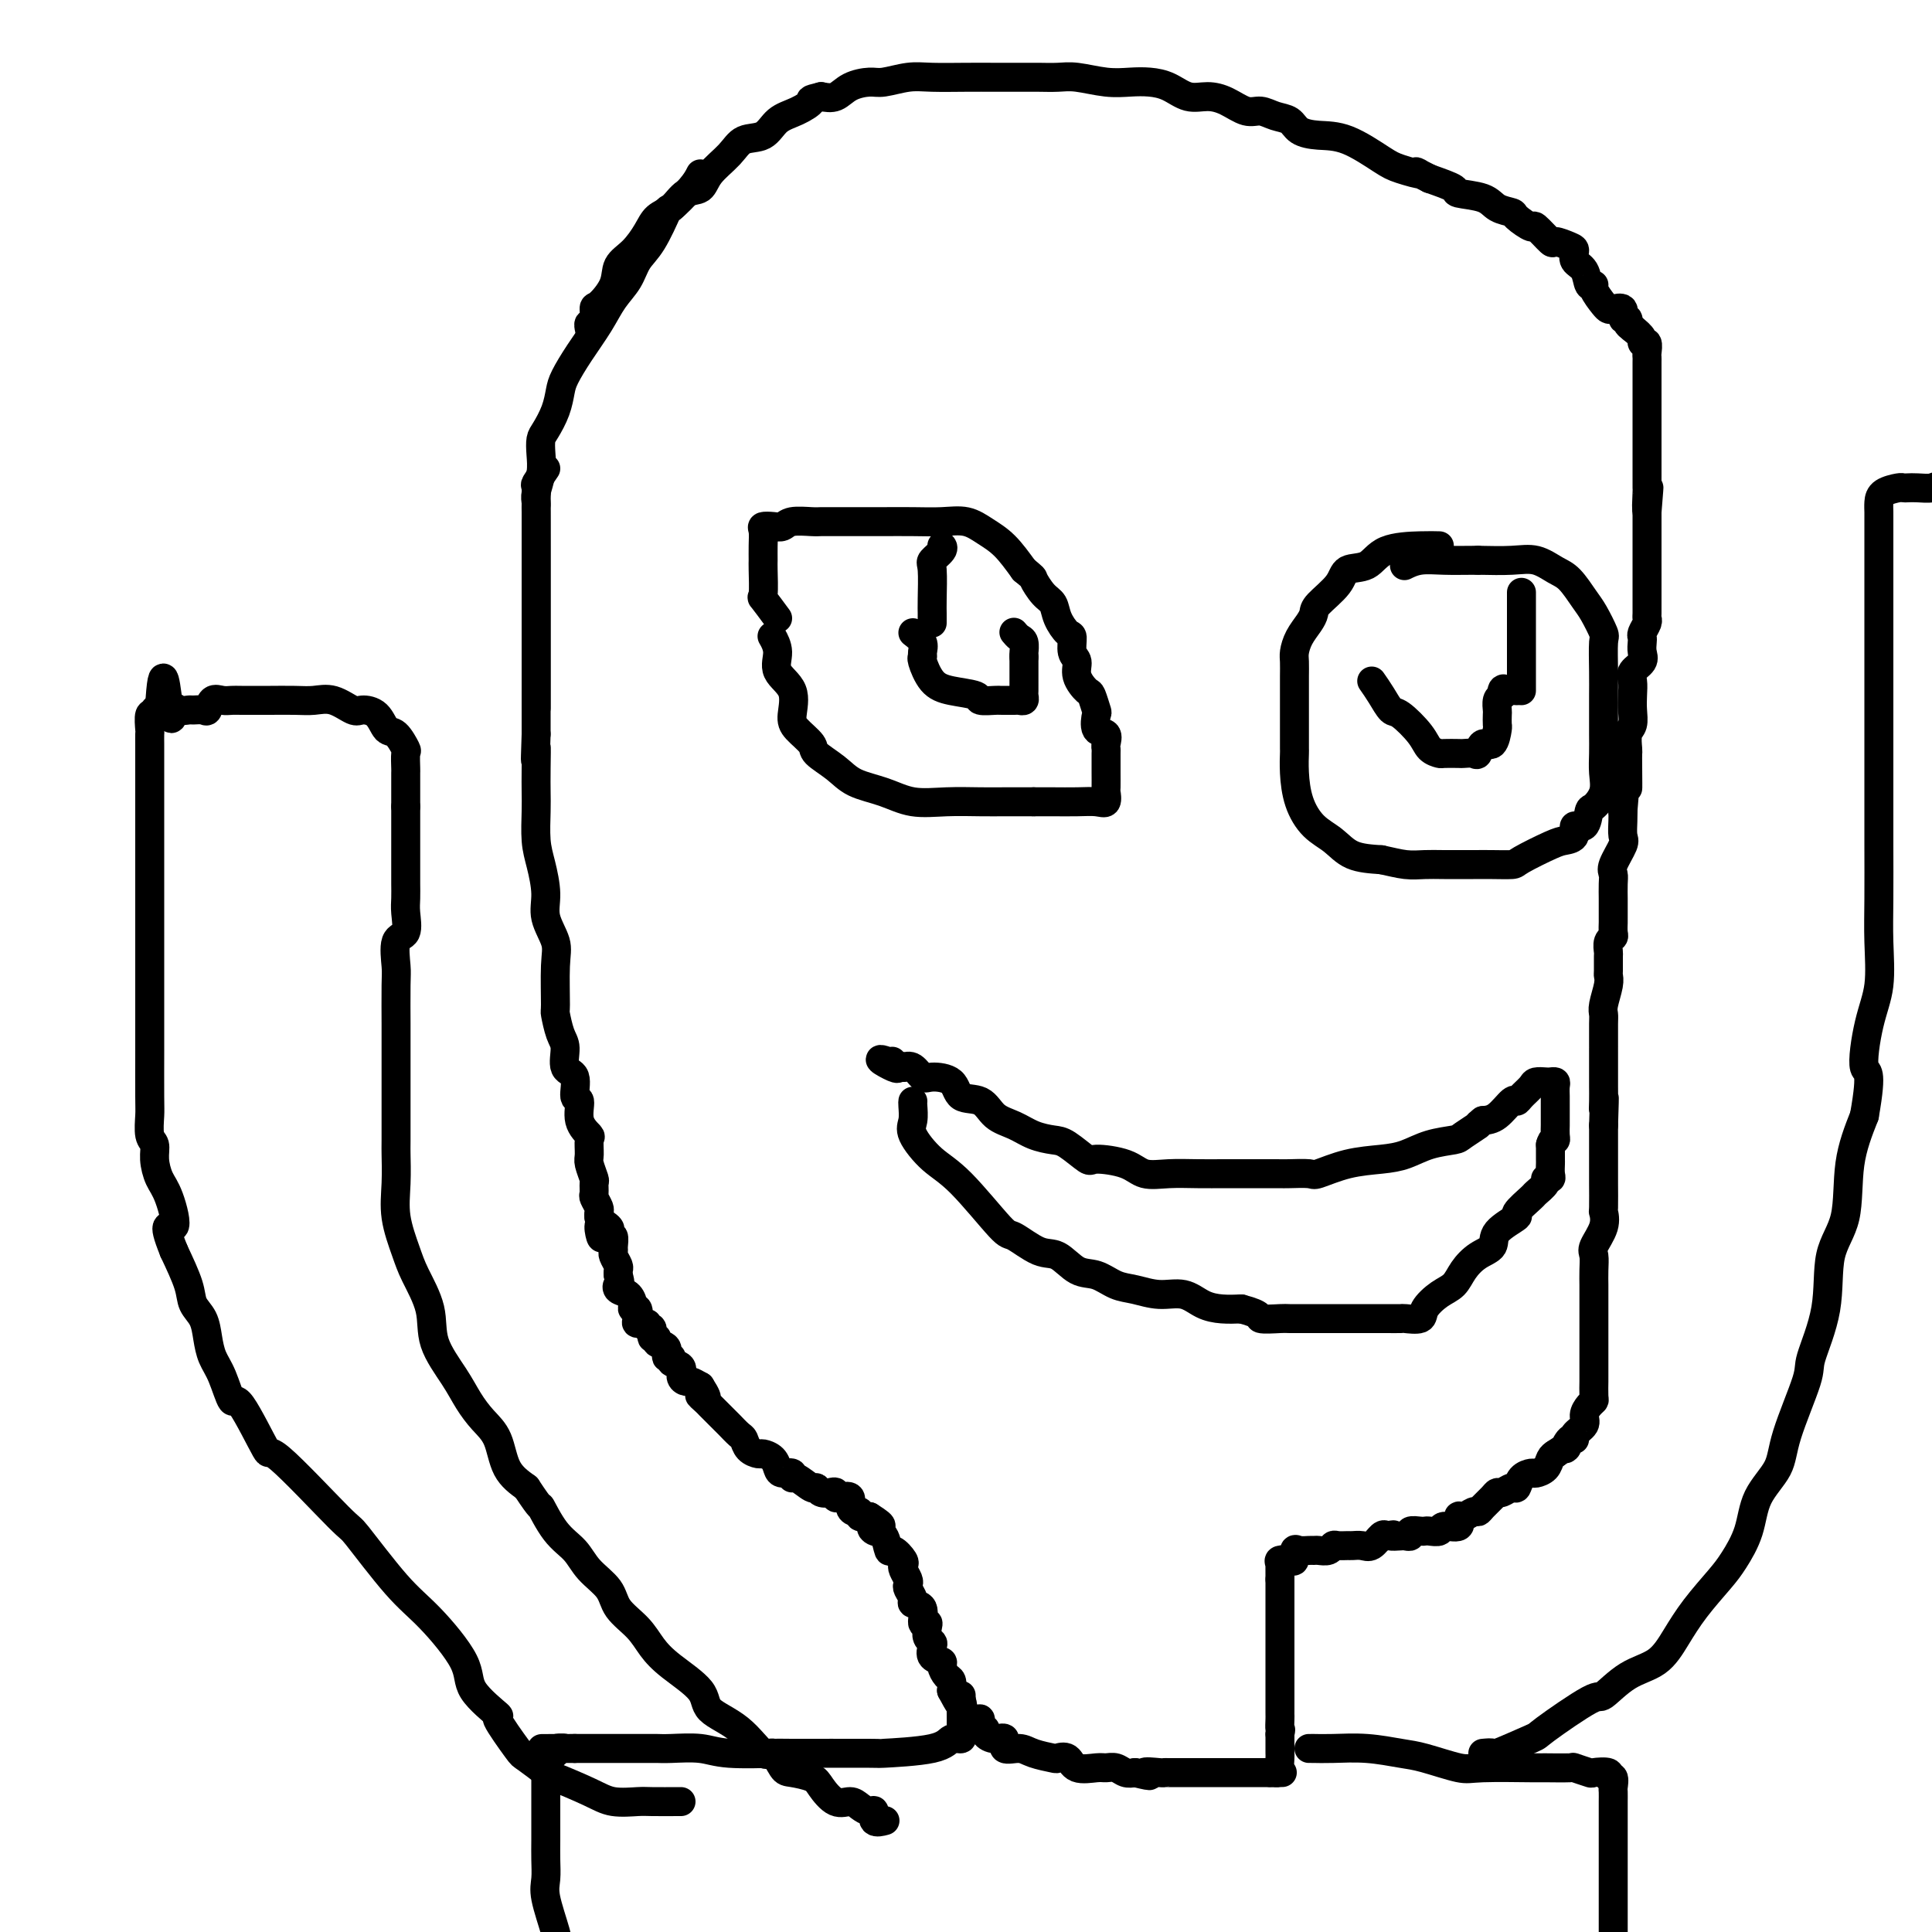
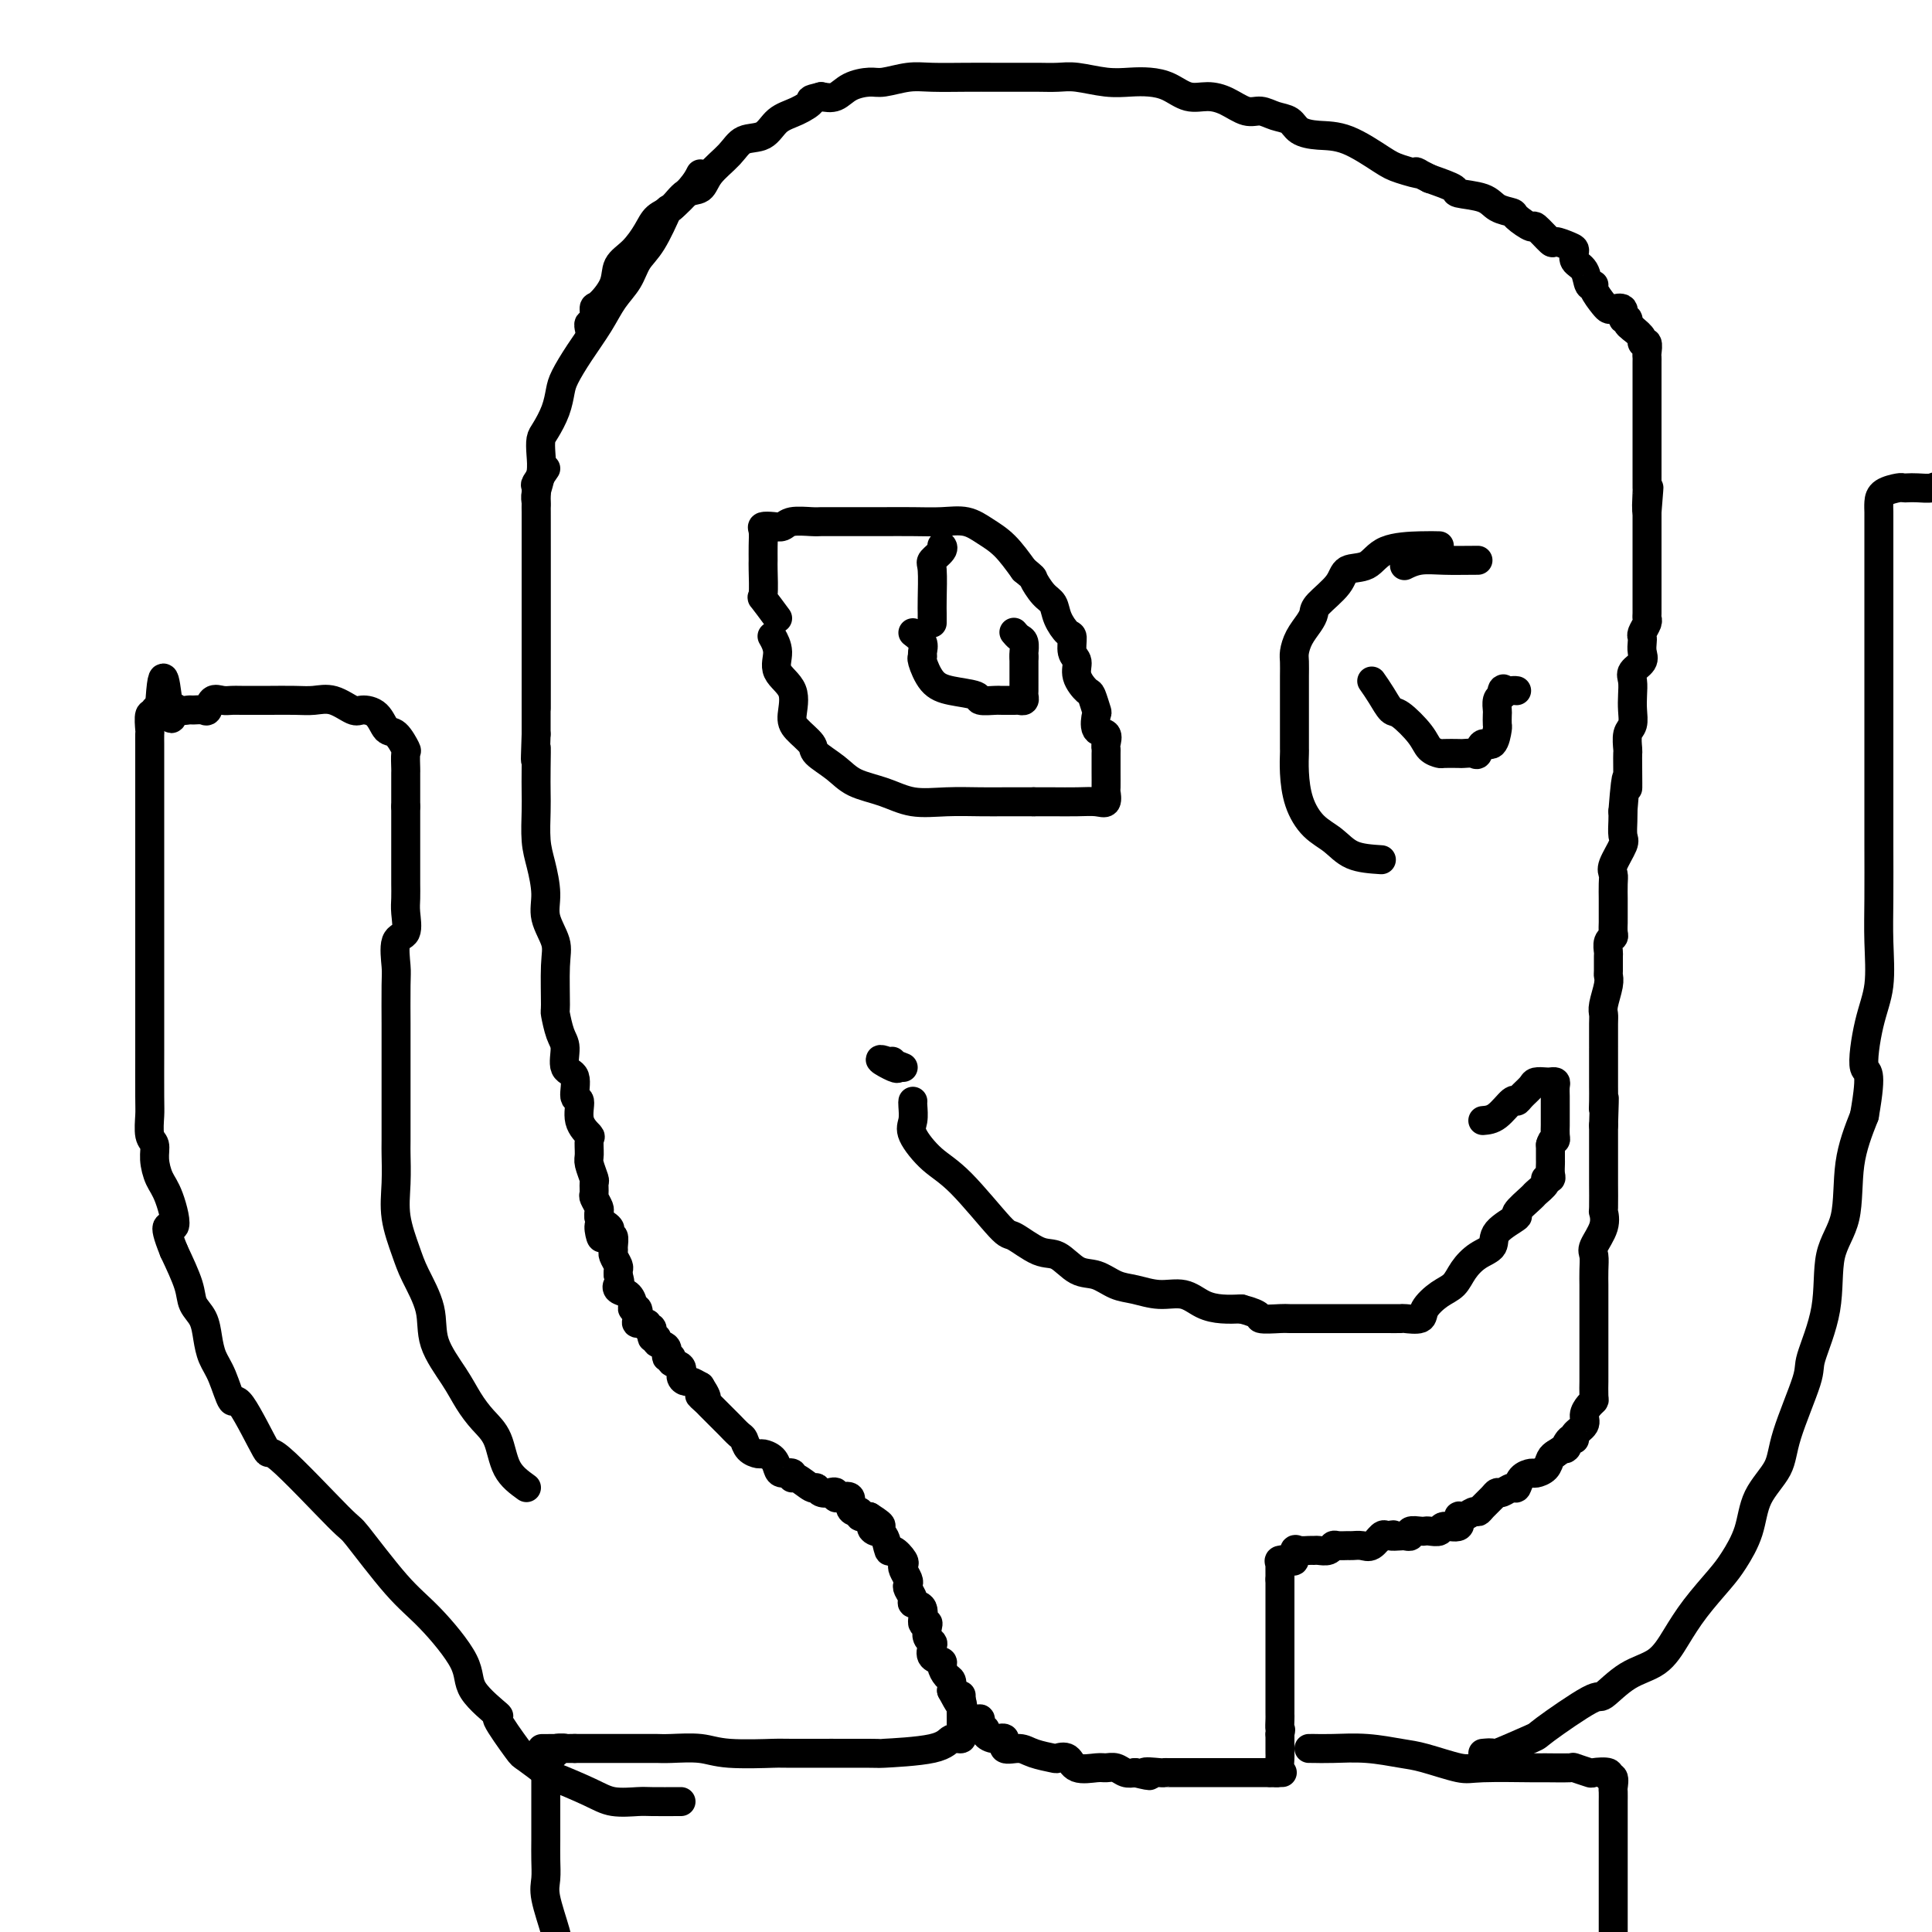
<svg xmlns="http://www.w3.org/2000/svg" viewBox="0 0 400 400" version="1.1">
  <g fill="none" stroke="#000000" stroke-width="6" stroke-linecap="round" stroke-linejoin="round">
    <path d="M113,97c-0.845,1.234 -1.691,2.469 -2,3c-0.309,0.531 -0.083,0.360 0,1c0.083,0.640 0.022,2.091 0,3c-0.022,0.909 -0.006,1.276 0,2c0.006,0.724 0.002,1.806 0,3c-0.002,1.194 -0.000,2.499 0,3c0.000,0.501 0.000,0.198 0,1c-0.000,0.802 -0.000,2.709 0,4c0.000,1.291 0.000,1.965 0,3c-0.000,1.035 -0.000,2.429 0,3c0.000,0.571 0.000,0.318 0,1c-0.000,0.682 -0.000,2.298 0,3c0.000,0.702 0.000,0.491 0,2c-0.000,1.509 -0.000,4.738 0,6c0.000,1.262 0.000,0.556 0,1c-0.000,0.444 -0.000,2.036 0,3c0.000,0.964 0.000,1.300 0,2c-0.000,0.700 -0.000,1.765 0,3c0.000,1.235 0.000,2.638 0,4c-0.000,1.362 -0.000,2.681 0,4" />
    <path d="M111,152c-0.310,9.015 -0.084,4.052 0,3c0.084,-1.052 0.025,1.805 0,4c-0.025,2.195 -0.016,3.727 0,5c0.016,1.273 0.041,2.285 0,4c-0.041,1.715 -0.147,4.132 0,6c0.147,1.868 0.547,3.187 1,5c0.453,1.813 0.959,4.119 1,6c0.041,1.881 -0.382,3.338 0,5c0.382,1.662 1.569,3.530 2,5c0.431,1.470 0.106,2.541 0,5c-0.106,2.459 0.008,6.305 0,8c-0.008,1.695 -0.138,1.239 0,2c0.138,0.761 0.544,2.741 1,4c0.456,1.259 0.964,1.798 1,3c0.036,1.202 -0.399,3.066 0,4c0.399,0.934 1.631,0.937 2,2c0.369,1.063 -0.126,3.186 0,4c0.126,0.814 0.871,0.319 1,1c0.129,0.681 -0.359,2.537 0,4c0.359,1.463 1.564,2.532 2,3c0.436,0.468 0.103,0.334 0,1c-0.103,0.666 0.025,2.133 0,3c-0.025,0.867 -0.204,1.134 0,2c0.204,0.866 0.790,2.330 1,3c0.210,0.670 0.042,0.547 0,1c-0.042,0.453 0.041,1.483 0,2c-0.041,0.517 -0.207,0.520 0,1c0.207,0.480 0.786,1.437 1,2c0.214,0.563 0.061,0.732 0,1c-0.061,0.268 -0.031,0.634 0,1" />
    <path d="M124,252c1.272,7.271 -0.048,3.449 0,2c0.048,-1.449 1.463,-0.525 2,0c0.537,0.525 0.197,0.652 0,1c-0.197,0.348 -0.250,0.918 0,1c0.250,0.082 0.803,-0.325 1,0c0.197,0.325 0.039,1.382 0,2c-0.039,0.618 0.042,0.795 0,1c-0.042,0.205 -0.207,0.436 0,1c0.207,0.564 0.787,1.459 1,2c0.213,0.541 0.061,0.726 0,1c-0.061,0.274 -0.030,0.637 0,1" />
    <path d="M128,264c0.647,2.258 0.263,1.901 0,2c-0.263,0.099 -0.407,0.652 0,1c0.407,0.348 1.363,0.492 2,1c0.637,0.508 0.953,1.380 1,2c0.047,0.620 -0.176,0.988 0,1c0.176,0.012 0.750,-0.332 1,0c0.250,0.332 0.176,1.341 0,2c-0.176,0.659 -0.455,0.969 0,1c0.455,0.031 1.643,-0.217 2,0c0.357,0.217 -0.117,0.899 0,1c0.117,0.101 0.824,-0.378 1,0c0.176,0.378 -0.178,1.612 0,2c0.178,0.388 0.889,-0.069 1,0c0.111,0.069 -0.379,0.663 0,1c0.379,0.337 1.626,0.418 2,1c0.374,0.582 -0.125,1.665 0,2c0.125,0.335 0.874,-0.078 1,0c0.126,0.078 -0.370,0.647 0,1c0.370,0.353 1.608,0.490 2,1c0.392,0.510 -0.060,1.395 0,2c0.060,0.605 0.631,0.932 1,1c0.369,0.068 0.534,-0.123 1,0c0.466,0.123 1.233,0.562 2,1" />
    <path d="M145,287c2.578,3.959 0.522,2.356 0,2c-0.522,-0.356 0.489,0.533 1,1c0.511,0.467 0.522,0.510 1,1c0.478,0.490 1.424,1.426 2,2c0.576,0.574 0.783,0.787 1,1c0.217,0.213 0.443,0.425 1,1c0.557,0.575 1.443,1.512 2,2c0.557,0.488 0.783,0.525 1,1c0.217,0.475 0.426,1.388 1,2c0.574,0.612 1.515,0.925 2,1c0.485,0.075 0.516,-0.086 1,0c0.484,0.086 1.422,0.420 2,1c0.578,0.580 0.797,1.407 1,2c0.203,0.593 0.391,0.951 1,1c0.609,0.049 1.641,-0.212 2,0c0.359,0.212 0.046,0.898 0,1c-0.046,0.102 0.176,-0.379 1,0c0.824,0.379 2.249,1.617 3,2c0.751,0.383 0.828,-0.090 1,0c0.172,0.090 0.440,0.743 1,1c0.560,0.257 1.412,0.120 2,0c0.588,-0.120 0.913,-0.222 1,0c0.087,0.222 -0.065,0.767 0,1c0.065,0.233 0.347,0.152 1,0c0.653,-0.152 1.676,-0.377 2,0c0.324,0.377 -0.051,1.355 0,2c0.051,0.645 0.529,0.956 1,1c0.471,0.044 0.934,-0.181 1,0c0.066,0.181 -0.267,0.766 0,1c0.267,0.234 1.133,0.117 2,0" />
    <path d="M180,314c4.123,2.561 1.930,1.963 1,2c-0.930,0.037 -0.595,0.710 0,1c0.595,0.290 1.452,0.196 2,1c0.548,0.804 0.787,2.505 1,3c0.213,0.495 0.401,-0.214 1,0c0.599,0.214 1.611,1.353 2,2c0.389,0.647 0.156,0.802 0,1c-0.156,0.198 -0.234,0.438 0,1c0.234,0.562 0.778,1.447 1,2c0.222,0.553 0.120,0.776 0,1c-0.120,0.224 -0.257,0.450 0,1c0.257,0.550 0.910,1.425 1,2c0.090,0.575 -0.382,0.850 0,1c0.382,0.150 1.618,0.176 2,1c0.382,0.824 -0.090,2.444 0,3c0.090,0.556 0.743,0.046 1,0c0.257,-0.046 0.119,0.373 0,1c-0.119,0.627 -0.220,1.464 0,2c0.220,0.536 0.762,0.773 1,1c0.238,0.227 0.172,0.446 0,1c-0.172,0.554 -0.449,1.443 0,2c0.449,0.557 1.623,0.782 2,1c0.377,0.218 -0.043,0.430 0,1c0.043,0.570 0.550,1.500 1,2c0.450,0.500 0.843,0.572 1,1c0.157,0.428 0.079,1.214 0,2" />
    <path d="M197,350c3.092,5.912 2.321,2.692 2,2c-0.321,-0.692 -0.192,1.143 0,2c0.192,0.857 0.448,0.737 1,1c0.552,0.263 1.400,0.910 2,1c0.600,0.090 0.951,-0.378 1,0c0.049,0.378 -0.203,1.602 0,2c0.203,0.398 0.861,-0.029 1,0c0.139,0.029 -0.241,0.515 0,1c0.241,0.485 1.101,0.970 2,1c0.899,0.030 1.835,-0.395 2,0c0.165,0.395 -0.441,1.609 0,2c0.441,0.391 1.928,-0.041 3,0c1.072,0.041 1.727,0.554 3,1c1.273,0.446 3.164,0.823 4,1c0.836,0.177 0.619,0.153 1,0c0.381,-0.153 1.362,-0.434 2,0c0.638,0.434 0.933,1.584 2,2c1.067,0.416 2.905,0.098 4,0c1.095,-0.098 1.448,0.025 2,0c0.552,-0.025 1.302,-0.199 2,0c0.698,0.199 1.342,0.771 2,1c0.658,0.229 1.329,0.114 2,0" />
    <path d="M235,367c5.081,1.238 2.283,0.332 2,0c-0.283,-0.332 1.950,-0.089 3,0c1.050,0.089 0.918,0.024 1,0c0.082,-0.024 0.378,-0.006 1,0c0.622,0.006 1.571,0.002 2,0c0.429,-0.002 0.339,-0.000 1,0c0.661,0.000 2.074,0.000 3,0c0.926,-0.000 1.365,-0.000 2,0c0.635,0.000 1.466,0.000 2,0c0.534,-0.000 0.772,-0.000 1,0c0.228,0.000 0.446,0.000 1,0c0.554,-0.000 1.443,-0.000 2,0c0.557,0.000 0.782,0.000 1,0c0.218,-0.000 0.430,-0.000 1,0c0.570,0.000 1.500,0.000 2,0c0.500,-0.000 0.572,-0.000 1,0c0.428,0.000 1.214,0.000 2,0" />
    <path d="M263,367c4.497,-0.009 1.741,-0.030 1,0c-0.741,0.030 0.534,0.111 1,0c0.466,-0.111 0.125,-0.415 0,-1c-0.125,-0.585 -0.033,-1.452 0,-2c0.033,-0.548 0.009,-0.776 0,-1c-0.009,-0.224 -0.002,-0.445 0,-1c0.002,-0.555 0.001,-1.444 0,-2c-0.001,-0.556 -0.000,-0.778 0,-1" />
    <path d="M265,359c0.309,-1.358 0.083,-0.753 0,-1c-0.083,-0.247 -0.022,-1.346 0,-2c0.022,-0.654 0.006,-0.862 0,-1c-0.006,-0.138 -0.002,-0.206 0,-1c0.002,-0.794 0.000,-2.315 0,-3c-0.000,-0.685 -0.000,-0.536 0,-1c0.000,-0.464 0.000,-1.543 0,-2c-0.000,-0.457 -0.000,-0.291 0,-1c0.000,-0.709 0.000,-2.291 0,-3c-0.000,-0.709 -0.000,-0.543 0,-1c0.000,-0.457 0.000,-1.535 0,-2c-0.000,-0.465 -0.000,-0.318 0,-1c0.000,-0.682 0.000,-2.195 0,-3c-0.000,-0.805 -0.000,-0.902 0,-1c0.000,-0.098 0.000,-0.197 0,-1c-0.000,-0.803 -0.000,-2.309 0,-3c0.000,-0.691 0.000,-0.567 0,-1c-0.000,-0.433 -0.000,-1.424 0,-2c0.000,-0.576 0.000,-0.736 0,-1c-0.000,-0.264 -0.000,-0.632 0,-1" />
    <path d="M265,327c-0.008,-5.358 -0.026,-2.754 0,-2c0.026,0.754 0.098,-0.341 0,-1c-0.098,-0.659 -0.364,-0.880 0,-1c0.364,-0.120 1.358,-0.137 2,0c0.642,0.137 0.932,0.429 1,0c0.068,-0.429 -0.085,-1.579 0,-2c0.085,-0.421 0.408,-0.112 1,0c0.592,0.112 1.454,0.026 2,0c0.546,-0.026 0.775,0.007 1,0c0.225,-0.007 0.445,-0.054 1,0c0.555,0.054 1.443,0.211 2,0c0.557,-0.211 0.782,-0.789 1,-1c0.218,-0.211 0.428,-0.055 1,0c0.572,0.055 1.505,0.007 2,0c0.495,-0.007 0.553,0.026 1,0c0.447,-0.026 1.285,-0.110 2,0c0.715,0.110 1.308,0.414 2,0c0.692,-0.414 1.483,-1.547 2,-2c0.517,-0.453 0.758,-0.227 1,0" />
    <path d="M287,318c2.592,-0.465 1.071,-0.128 1,0c-0.071,0.128 1.308,0.048 2,0c0.692,-0.048 0.696,-0.065 1,0c0.304,0.065 0.906,0.213 1,0c0.094,-0.213 -0.321,-0.788 0,-1c0.321,-0.212 1.379,-0.061 2,0c0.621,0.061 0.805,0.033 1,0c0.195,-0.033 0.402,-0.069 1,0c0.598,0.069 1.588,0.244 2,0c0.412,-0.244 0.247,-0.906 1,-1c0.753,-0.094 2.426,0.382 3,0c0.574,-0.382 0.051,-1.621 0,-2c-0.051,-0.379 0.371,0.102 1,0c0.629,-0.102 1.464,-0.788 2,-1c0.536,-0.212 0.773,0.049 1,0c0.227,-0.049 0.446,-0.410 1,-1c0.554,-0.590 1.444,-1.410 2,-2c0.556,-0.590 0.778,-0.949 1,-1c0.222,-0.051 0.445,0.207 1,0c0.555,-0.207 1.443,-0.878 2,-1c0.557,-0.122 0.783,0.305 1,0c0.217,-0.305 0.425,-1.342 1,-2c0.575,-0.658 1.516,-0.936 2,-1c0.484,-0.064 0.511,0.086 1,0c0.489,-0.086 1.439,-0.408 2,-1c0.561,-0.592 0.732,-1.455 1,-2c0.268,-0.545 0.634,-0.773 1,-1" />
    <path d="M322,301c3.505,-2.423 2.267,-0.981 2,-1c-0.267,-0.019 0.435,-1.499 1,-2c0.565,-0.501 0.991,-0.022 1,0c0.009,0.022 -0.400,-0.414 0,-1c0.400,-0.586 1.610,-1.320 2,-2c0.390,-0.680 -0.039,-1.304 0,-2c0.039,-0.696 0.546,-1.465 1,-2c0.454,-0.535 0.854,-0.836 1,-1c0.146,-0.164 0.039,-0.192 0,-1c-0.039,-0.808 -0.011,-2.395 0,-3c0.011,-0.605 0.003,-0.228 0,-1c-0.003,-0.772 -0.001,-2.694 0,-4c0.001,-1.306 0.000,-1.998 0,-3c-0.000,-1.002 -0.000,-2.316 0,-3c0.000,-0.684 0.001,-0.740 0,-2c-0.001,-1.260 -0.002,-3.725 0,-5c0.002,-1.275 0.008,-1.359 0,-2c-0.008,-0.641 -0.030,-1.840 0,-3c0.030,-1.160 0.113,-2.282 0,-3c-0.113,-0.718 -0.423,-1.033 0,-2c0.423,-0.967 1.577,-2.586 2,-4c0.423,-1.414 0.113,-2.623 0,-3c-0.113,-0.377 -0.030,0.077 0,-1c0.030,-1.077 0.008,-3.683 0,-5c-0.008,-1.317 -0.002,-1.343 0,-2c0.002,-0.657 0.001,-1.946 0,-3c-0.001,-1.054 -0.000,-1.873 0,-3c0.000,-1.127 0.000,-2.564 0,-4" />
    <path d="M332,233c0.309,-9.090 0.083,-5.315 0,-4c-0.083,1.315 -0.022,0.170 0,-1c0.022,-1.170 0.006,-2.366 0,-3c-0.006,-0.634 -0.002,-0.705 0,-2c0.002,-1.295 0.001,-3.814 0,-5c-0.001,-1.186 -0.001,-1.040 0,-1c0.001,0.040 0.004,-0.027 0,-1c-0.004,-0.973 -0.015,-2.853 0,-4c0.015,-1.147 0.057,-1.562 0,-2c-0.057,-0.438 -0.211,-0.899 0,-2c0.211,-1.101 0.789,-2.843 1,-4c0.211,-1.157 0.056,-1.728 0,-2c-0.056,-0.272 -0.011,-0.244 0,-1c0.011,-0.756 -0.011,-2.295 0,-3c0.011,-0.705 0.056,-0.574 0,-1c-0.056,-0.426 -0.211,-1.407 0,-2c0.211,-0.593 0.789,-0.797 1,-1c0.211,-0.203 0.057,-0.406 0,-1c-0.057,-0.594 -0.015,-1.580 0,-2c0.015,-0.420 0.005,-0.273 0,-1c-0.005,-0.727 -0.003,-2.328 0,-3c0.003,-0.672 0.008,-0.414 0,-1c-0.008,-0.586 -0.030,-2.015 0,-3c0.030,-0.985 0.113,-1.528 0,-2c-0.113,-0.472 -0.423,-0.875 0,-2c0.423,-1.125 1.577,-2.972 2,-4c0.423,-1.028 0.114,-1.238 0,-2c-0.114,-0.762 -0.033,-2.075 0,-3c0.033,-0.925 0.016,-1.463 0,-2" />
    <path d="M336,168c0.845,-10.993 0.957,-5.975 1,-5c0.043,0.975 0.015,-2.094 0,-4c-0.015,-1.906 -0.018,-2.649 0,-3c0.018,-0.351 0.057,-0.309 0,-1c-0.057,-0.691 -0.211,-2.114 0,-3c0.211,-0.886 0.787,-1.234 1,-2c0.213,-0.766 0.065,-1.948 0,-3c-0.065,-1.052 -0.045,-1.972 0,-3c0.045,-1.028 0.117,-2.163 0,-3c-0.117,-0.837 -0.423,-1.376 0,-2c0.423,-0.624 1.577,-1.332 2,-2c0.423,-0.668 0.117,-1.296 0,-2c-0.117,-0.704 -0.045,-1.484 0,-2c0.045,-0.516 0.065,-0.767 0,-1c-0.065,-0.233 -0.214,-0.448 0,-1c0.214,-0.552 0.789,-1.442 1,-2c0.211,-0.558 0.056,-0.785 0,-1c-0.056,-0.215 -0.015,-0.419 0,-1c0.015,-0.581 0.004,-1.540 0,-2c-0.004,-0.460 -0.001,-0.422 0,-1c0.001,-0.578 0.000,-1.774 0,-3c-0.000,-1.226 -0.000,-2.483 0,-3c0.000,-0.517 0.000,-0.294 0,-1c-0.000,-0.706 -0.000,-2.341 0,-3c0.000,-0.659 0.000,-0.342 0,-1c-0.000,-0.658 -0.000,-2.293 0,-3c0.000,-0.707 0.000,-0.488 0,-1c-0.000,-0.512 -0.000,-1.756 0,-3" />
    <path d="M341,106c0.774,-9.640 0.207,-2.739 0,-1c-0.207,1.739 -0.056,-1.684 0,-3c0.056,-1.316 0.015,-0.524 0,-1c-0.015,-0.476 -0.004,-2.220 0,-3c0.004,-0.780 0.001,-0.594 0,-1c-0.001,-0.406 -0.000,-1.402 0,-2c0.000,-0.598 0.000,-0.798 0,-1c-0.000,-0.202 -0.000,-0.408 0,-1c0.000,-0.592 0.000,-1.572 0,-2c-0.000,-0.428 -0.000,-0.304 0,-1c0.000,-0.696 0.000,-2.212 0,-3c-0.000,-0.788 0.000,-0.849 0,-1c-0.000,-0.151 -0.000,-0.394 0,-1c0.000,-0.606 0.000,-1.576 0,-2c-0.000,-0.424 -0.000,-0.302 0,-1c0.000,-0.698 0.000,-2.215 0,-3c-0.000,-0.785 -0.000,-0.839 0,-1c0.000,-0.161 0.001,-0.429 0,-1c-0.001,-0.571 -0.004,-1.445 0,-2c0.004,-0.555 0.017,-0.792 0,-1c-0.017,-0.208 -0.062,-0.387 0,-1c0.062,-0.613 0.233,-1.659 0,-2c-0.233,-0.341 -0.870,0.024 -1,0c-0.130,-0.024 0.249,-0.435 0,-1c-0.249,-0.565 -1.124,-1.282 -2,-2" />
    <path d="M338,68c-0.709,-0.621 -0.981,-0.674 -1,-1c-0.019,-0.326 0.216,-0.924 0,-1c-0.216,-0.076 -0.883,0.371 -1,0c-0.117,-0.371 0.315,-1.560 0,-2c-0.315,-0.440 -1.376,-0.133 -2,0c-0.624,0.133 -0.812,0.091 -1,0c-0.188,-0.091 -0.378,-0.230 -1,-1c-0.622,-0.770 -1.677,-2.170 -2,-3c-0.323,-0.830 0.085,-1.091 0,-1c-0.085,0.091 -0.665,0.533 -1,0c-0.335,-0.533 -0.427,-2.042 -1,-3c-0.573,-0.958 -1.629,-1.364 -2,-2c-0.371,-0.636 -0.058,-1.503 0,-2c0.058,-0.497 -0.139,-0.625 -1,-1c-0.861,-0.375 -2.385,-0.997 -3,-1c-0.615,-0.003 -0.320,0.613 -1,0c-0.680,-0.613 -2.335,-2.453 -3,-3c-0.665,-0.547 -0.338,0.201 -1,0c-0.662,-0.201 -2.312,-1.349 -3,-2c-0.688,-0.651 -0.415,-0.804 -1,-1c-0.585,-0.196 -2.027,-0.437 -3,-1c-0.973,-0.563 -1.477,-1.450 -3,-2c-1.523,-0.550 -4.064,-0.763 -5,-1c-0.936,-0.237 -0.267,-0.496 -1,-1c-0.733,-0.504 -2.866,-1.252 -5,-2" />
    <path d="M296,37c-4.737,-2.348 -2.079,-1.217 -2,-1c0.079,0.217 -2.419,-0.480 -4,-1c-1.581,-0.520 -2.243,-0.864 -4,-2c-1.757,-1.136 -4.609,-3.063 -7,-4c-2.391,-0.937 -4.320,-0.882 -6,-1c-1.680,-0.118 -3.110,-0.408 -4,-1c-0.890,-0.592 -1.242,-1.486 -2,-2c-0.758,-0.514 -1.924,-0.650 -3,-1c-1.076,-0.350 -2.062,-0.915 -3,-1c-0.938,-0.085 -1.829,0.310 -3,0c-1.171,-0.310 -2.623,-1.327 -4,-2c-1.377,-0.673 -2.678,-1.004 -4,-1c-1.322,0.004 -2.665,0.342 -4,0c-1.335,-0.342 -2.660,-1.363 -4,-2c-1.340,-0.637 -2.693,-0.889 -4,-1c-1.307,-0.111 -2.569,-0.082 -4,0c-1.431,0.082 -3.032,0.218 -5,0c-1.968,-0.218 -4.303,-0.791 -6,-1c-1.697,-0.209 -2.755,-0.056 -4,0c-1.245,0.056 -2.678,0.015 -4,0c-1.322,-0.015 -2.533,-0.005 -4,0c-1.467,0.005 -3.191,0.005 -5,0c-1.809,-0.005 -3.704,-0.016 -6,0c-2.296,0.016 -4.992,0.059 -7,0c-2.008,-0.059 -3.328,-0.219 -5,0c-1.672,0.219 -3.697,0.815 -5,1c-1.303,0.185 -1.885,-0.043 -3,0c-1.115,0.043 -2.762,0.358 -4,1c-1.238,0.642 -2.068,1.612 -3,2c-0.932,0.388 -1.966,0.194 -3,0" />
    <path d="M170,20c-3.112,0.744 -1.890,0.604 -2,1c-0.110,0.396 -1.550,1.330 -3,2c-1.450,0.670 -2.910,1.078 -4,2c-1.090,0.922 -1.810,2.359 -3,3c-1.190,0.641 -2.850,0.484 -4,1c-1.150,0.516 -1.791,1.703 -3,3c-1.209,1.297 -2.985,2.703 -4,4c-1.015,1.297 -1.268,2.485 -2,3c-0.732,0.515 -1.942,0.357 -3,1c-1.058,0.643 -1.965,2.086 -3,3c-1.035,0.914 -2.198,1.300 -3,2c-0.802,0.700 -1.244,1.715 -2,3c-0.756,1.285 -1.824,2.839 -3,4c-1.176,1.161 -2.458,1.930 -3,3c-0.542,1.070 -0.345,2.439 -1,4c-0.655,1.561 -2.161,3.312 -3,4c-0.839,0.688 -1.009,0.314 -1,1c0.009,0.686 0.198,2.431 0,3c-0.198,0.569 -0.784,-0.039 -1,0c-0.216,0.039 -0.062,0.725 0,1c0.062,0.275 0.031,0.137 0,0" />
    <path d="M145,36c-0.404,0.803 -0.808,1.607 -2,3c-1.192,1.393 -3.172,3.376 -4,4c-0.828,0.624 -0.504,-0.113 -1,1c-0.496,1.113 -1.811,4.074 -3,6c-1.189,1.926 -2.250,2.818 -3,4c-0.750,1.182 -1.188,2.655 -2,4c-0.812,1.345 -1.996,2.561 -3,4c-1.004,1.439 -1.826,3.101 -3,5c-1.174,1.899 -2.699,4.035 -4,6c-1.301,1.965 -2.377,3.757 -3,5c-0.623,1.243 -0.794,1.935 -1,3c-0.206,1.065 -0.446,2.503 -1,4c-0.554,1.497 -1.420,3.052 -2,4c-0.580,0.948 -0.873,1.290 -1,2c-0.127,0.710 -0.086,1.787 0,3c0.086,1.213 0.219,2.560 0,4c-0.219,1.440 -0.791,2.973 -1,4c-0.209,1.027 -0.056,1.549 0,2c0.056,0.451 0.015,0.832 0,1c-0.015,0.168 -0.004,0.122 0,8c0.004,7.878 0.001,23.679 0,30c-0.001,6.321 -0.001,3.160 0,0" />
    <path d="M161,128c-1.268,-1.718 -2.536,-3.436 -3,-4c-0.464,-0.564 -0.124,0.024 0,-1c0.124,-1.024 0.032,-3.662 0,-5c-0.032,-1.338 -0.003,-1.378 0,-2c0.003,-0.622 -0.021,-1.826 0,-3c0.021,-1.174 0.087,-2.318 0,-3c-0.087,-0.682 -0.325,-0.901 0,-1c0.325,-0.099 1.214,-0.079 2,0c0.786,0.079 1.469,0.217 2,0c0.531,-0.217 0.910,-0.790 2,-1c1.090,-0.210 2.890,-0.056 4,0c1.110,0.056 1.530,0.015 2,0c0.470,-0.015 0.991,-0.004 2,0c1.009,0.004 2.506,0.002 4,0c1.494,-0.002 2.987,-0.002 4,0c1.013,0.002 1.548,0.006 3,0c1.452,-0.006 3.823,-0.022 6,0c2.177,0.022 4.161,0.083 6,0c1.839,-0.083 3.534,-0.311 5,0c1.466,0.311 2.702,1.161 4,2c1.298,0.839 2.656,1.668 4,3c1.344,1.332 2.672,3.166 4,5" />
    <path d="M212,118c2.218,1.841 1.764,1.443 2,2c0.236,0.557 1.164,2.070 2,3c0.836,0.930 1.582,1.278 2,2c0.418,0.722 0.509,1.817 1,3c0.491,1.183 1.384,2.455 2,3c0.616,0.545 0.957,0.364 1,1c0.043,0.636 -0.210,2.091 0,3c0.210,0.909 0.883,1.274 1,2c0.117,0.726 -0.322,1.813 0,3c0.322,1.187 1.405,2.472 2,3c0.595,0.528 0.703,0.297 1,1c0.297,0.703 0.783,2.338 1,3c0.217,0.662 0.163,0.349 0,1c-0.163,0.651 -0.436,2.266 0,3c0.436,0.734 1.581,0.586 2,1c0.419,0.414 0.112,1.390 0,2c-0.112,0.610 -0.030,0.854 0,1c0.030,0.146 0.008,0.195 0,1c-0.008,0.805 -0.001,2.367 0,3c0.001,0.633 -0.004,0.338 0,1c0.004,0.662 0.018,2.283 0,3c-0.018,0.717 -0.069,0.532 0,1c0.069,0.468 0.259,1.589 0,2c-0.259,0.411 -0.966,0.110 -2,0c-1.034,-0.110 -2.394,-0.030 -4,0c-1.606,0.030 -3.459,0.008 -5,0c-1.541,-0.008 -2.771,-0.004 -4,0" />
    <path d="M214,166c-3.465,-0.002 -4.627,-0.007 -6,0c-1.373,0.007 -2.958,0.025 -5,0c-2.042,-0.025 -4.540,-0.092 -7,0c-2.460,0.092 -4.880,0.344 -7,0c-2.120,-0.344 -3.938,-1.284 -6,-2c-2.062,-0.716 -4.366,-1.206 -6,-2c-1.634,-0.794 -2.596,-1.890 -4,-3c-1.404,-1.110 -3.249,-2.232 -4,-3c-0.751,-0.768 -0.409,-1.180 -1,-2c-0.591,-0.820 -2.115,-2.046 -3,-3c-0.885,-0.954 -1.131,-1.636 -1,-3c0.131,-1.364 0.637,-3.410 0,-5c-0.637,-1.590 -2.418,-2.725 -3,-4c-0.582,-1.275 0.036,-2.689 0,-4c-0.036,-1.311 -0.724,-2.517 -1,-3c-0.276,-0.483 -0.138,-0.241 0,0" />
    <path d="M298,113c-0.989,-0.026 -1.978,-0.052 -4,0c-2.022,0.052 -5.078,0.181 -7,1c-1.922,0.819 -2.711,2.327 -4,3c-1.289,0.673 -3.080,0.511 -4,1c-0.920,0.489 -0.971,1.628 -2,3c-1.029,1.372 -3.036,2.976 -4,4c-0.964,1.024 -0.885,1.467 -1,2c-0.115,0.533 -0.423,1.157 -1,2c-0.577,0.843 -1.423,1.905 -2,3c-0.577,1.095 -0.887,2.224 -1,3c-0.113,0.776 -0.030,1.201 0,2c0.030,0.799 0.008,1.973 0,3c-0.008,1.027 -0.002,1.908 0,3c0.002,1.092 0.000,2.394 0,4c-0.000,1.606 0.002,3.517 0,5c-0.002,1.483 -0.006,2.540 0,3c0.006,0.460 0.024,0.324 0,1c-0.024,0.676 -0.091,2.163 0,4c0.091,1.837 0.339,4.023 1,6c0.661,1.977 1.734,3.747 3,5c1.266,1.253 2.726,1.991 4,3c1.274,1.009 2.364,2.288 4,3c1.636,0.712 3.818,0.856 6,1" />
-     <path d="M286,178c1.860,0.381 3.511,0.834 5,1c1.489,0.166 2.816,0.045 4,0c1.184,-0.045 2.225,-0.013 4,0c1.775,0.013 4.286,0.007 6,0c1.714,-0.007 2.633,-0.016 4,0c1.367,0.016 3.183,0.055 4,0c0.817,-0.055 0.634,-0.205 2,-1c1.366,-0.795 4.282,-2.234 6,-3c1.718,-0.766 2.239,-0.857 3,-1c0.761,-0.143 1.761,-0.337 2,-1c0.239,-0.663 -0.282,-1.793 0,-2c0.282,-0.207 1.368,0.511 2,0c0.632,-0.511 0.810,-2.250 1,-3c0.190,-0.750 0.391,-0.510 1,-1c0.609,-0.490 1.627,-1.709 2,-3c0.373,-1.291 0.100,-2.655 0,-4c-0.100,-1.345 -0.027,-2.671 0,-4c0.027,-1.329 0.007,-2.661 0,-4c-0.007,-1.339 -0.000,-2.685 0,-4c0.000,-1.315 -0.006,-2.600 0,-4c0.006,-1.400 0.025,-2.915 0,-5c-0.025,-2.085 -0.093,-4.740 0,-6c0.093,-1.260 0.346,-1.124 0,-2c-0.346,-0.876 -1.291,-2.764 -2,-4c-0.709,-1.236 -1.180,-1.820 -2,-3c-0.820,-1.180 -1.988,-2.957 -3,-4c-1.012,-1.043 -1.869,-1.352 -3,-2c-1.131,-0.648 -2.535,-1.636 -4,-2c-1.465,-0.364 -2.990,-0.104 -5,0c-2.010,0.104 -4.505,0.052 -7,0" />
    <path d="M306,116c-3.187,0.016 -5.153,0.056 -7,0c-1.847,-0.056 -3.574,-0.207 -5,0c-1.426,0.207 -2.550,0.774 -3,1c-0.450,0.226 -0.225,0.113 0,0" />
    <path d="M189,131c0.848,0.649 1.696,1.297 2,2c0.304,0.703 0.063,1.459 0,2c-0.063,0.541 0.050,0.866 0,1c-0.050,0.134 -0.265,0.078 0,1c0.265,0.922 1.010,2.821 2,4c0.990,1.179 2.226,1.636 4,2c1.774,0.364 4.085,0.633 5,1c0.915,0.367 0.434,0.830 1,1c0.566,0.170 2.179,0.045 3,0c0.821,-0.045 0.851,-0.011 1,0c0.149,0.011 0.418,-0.000 1,0c0.582,0.000 1.476,0.012 2,0c0.524,-0.012 0.676,-0.048 1,0c0.324,0.048 0.819,0.181 1,0c0.181,-0.181 0.049,-0.678 0,-1c-0.049,-0.322 -0.013,-0.471 0,-1c0.013,-0.529 0.003,-1.437 0,-2c-0.003,-0.563 -0.001,-0.780 0,-1c0.001,-0.220 0.000,-0.444 0,-1c-0.000,-0.556 -0.000,-1.445 0,-2c0.000,-0.555 0.000,-0.778 0,-1" />
    <path d="M212,136c-0.012,-1.200 -0.042,-0.700 0,-1c0.042,-0.300 0.156,-1.400 0,-2c-0.156,-0.600 -0.580,-0.700 -1,-1c-0.420,-0.300 -0.834,-0.800 -1,-1c-0.166,-0.200 -0.083,-0.100 0,0" />
    <path d="M193,129c0.004,-0.675 0.009,-1.350 0,-2c-0.009,-0.650 -0.030,-1.274 0,-3c0.030,-1.726 0.113,-4.554 0,-6c-0.113,-1.446 -0.422,-1.511 0,-2c0.422,-0.489 1.575,-1.401 2,-2c0.425,-0.599 0.121,-0.885 0,-1c-0.121,-0.115 -0.061,-0.057 0,0" />
    <path d="M284,141c0.650,0.932 1.300,1.864 2,3c0.700,1.136 1.449,2.476 2,3c0.551,0.524 0.905,0.231 2,1c1.095,0.769 2.931,2.598 4,4c1.069,1.402 1.370,2.376 2,3c0.630,0.624 1.587,0.899 2,1c0.413,0.101 0.282,0.029 1,0c0.718,-0.029 2.285,-0.016 3,0c0.715,0.016 0.576,0.035 1,0c0.424,-0.035 1.410,-0.125 2,0c0.590,0.125 0.785,0.466 1,0c0.215,-0.466 0.450,-1.740 1,-2c0.550,-0.260 1.416,0.492 2,0c0.584,-0.492 0.888,-2.230 1,-3c0.112,-0.770 0.033,-0.574 0,-1c-0.033,-0.426 -0.019,-1.475 0,-2c0.019,-0.525 0.044,-0.526 0,-1c-0.044,-0.474 -0.155,-1.421 0,-2c0.155,-0.579 0.578,-0.789 1,-1" />
    <path d="M311,144c0.823,-2.083 -0.120,-1.290 0,-1c0.120,0.290 1.301,0.078 2,0c0.699,-0.078 0.914,-0.022 1,0c0.086,0.022 0.043,0.011 0,0" />
-     <path d="M315,143c0.000,-1.297 0.000,-2.593 0,-4c0.000,-1.407 0.000,-2.924 0,-4c0.000,-1.076 0.000,-1.711 0,-3c0.000,-1.289 0.000,-3.232 0,-5c0.000,-1.768 0.000,-3.362 0,-4c0.000,-0.638 0.000,-0.319 0,0" />
    <path d="M189,228c-0.024,0.139 -0.048,0.278 0,1c0.048,0.722 0.167,2.026 0,3c-0.167,0.974 -0.619,1.617 0,3c0.619,1.383 2.311,3.506 4,5c1.689,1.494 3.375,2.359 6,5c2.625,2.641 6.190,7.058 8,9c1.810,1.942 1.866,1.408 3,2c1.134,0.592 3.345,2.309 5,3c1.655,0.691 2.752,0.356 4,1c1.248,0.644 2.647,2.268 4,3c1.353,0.732 2.662,0.573 4,1c1.338,0.427 2.706,1.442 4,2c1.294,0.558 2.512,0.661 4,1c1.488,0.339 3.244,0.914 5,1c1.756,0.086 3.512,-0.317 5,0c1.488,0.317 2.708,1.355 4,2c1.292,0.645 2.655,0.899 4,1c1.345,0.101 2.673,0.051 4,0" />
    <path d="M257,271c4.702,1.226 3.456,1.793 4,2c0.544,0.207 2.877,0.056 4,0c1.123,-0.056 1.037,-0.015 2,0c0.963,0.015 2.975,0.004 4,0c1.025,-0.004 1.064,-0.001 2,0c0.936,0.001 2.770,0.000 4,0c1.230,-0.000 1.857,-0.000 3,0c1.143,0.000 2.800,0.001 4,0c1.200,-0.001 1.941,-0.005 3,0c1.059,0.005 2.436,0.020 3,0c0.564,-0.020 0.315,-0.073 1,0c0.685,0.073 2.304,0.274 3,0c0.696,-0.274 0.468,-1.022 1,-2c0.532,-0.978 1.825,-2.187 3,-3c1.175,-0.813 2.234,-1.231 3,-2c0.766,-0.769 1.240,-1.888 2,-3c0.760,-1.112 1.805,-2.218 3,-3c1.195,-0.782 2.541,-1.239 3,-2c0.459,-0.761 0.030,-1.824 1,-3c0.970,-1.176 3.340,-2.465 4,-3c0.660,-0.535 -0.388,-0.315 0,-1c0.388,-0.685 2.213,-2.274 3,-3c0.787,-0.726 0.537,-0.589 1,-1c0.463,-0.411 1.641,-1.371 2,-2c0.359,-0.629 -0.100,-0.926 0,-1c0.100,-0.074 0.759,0.077 1,0c0.241,-0.077 0.065,-0.381 0,-1c-0.065,-0.619 -0.017,-1.551 0,-2c0.017,-0.449 0.005,-0.414 0,-1c-0.005,-0.586 -0.002,-1.793 0,-3" />
    <path d="M321,237c0.381,-1.432 0.834,-1.013 1,-1c0.166,0.013 0.044,-0.382 0,-1c-0.044,-0.618 -0.012,-1.461 0,-2c0.012,-0.539 0.003,-0.773 0,-1c-0.003,-0.227 -0.001,-0.446 0,-1c0.001,-0.554 0.001,-1.445 0,-2c-0.001,-0.555 -0.004,-0.776 0,-1c0.004,-0.224 0.013,-0.452 0,-1c-0.013,-0.548 -0.049,-1.415 0,-2c0.049,-0.585 0.183,-0.887 0,-1c-0.183,-0.113 -0.683,-0.038 -1,0c-0.317,0.038 -0.453,0.039 -1,0c-0.547,-0.039 -1.507,-0.118 -2,0c-0.493,0.118 -0.519,0.434 -1,1c-0.481,0.566 -1.416,1.381 -2,2c-0.584,0.619 -0.816,1.042 -1,1c-0.184,-0.042 -0.319,-0.550 -1,0c-0.681,0.550 -1.909,2.157 -3,3c-1.091,0.843 -2.046,0.921 -3,1" />
-     <path d="M307,232c-1.762,1.357 -0.666,0.748 -1,1c-0.334,0.252 -2.099,1.363 -3,2c-0.901,0.637 -0.938,0.799 -2,1c-1.062,0.201 -3.150,0.440 -5,1c-1.850,0.560 -3.462,1.443 -5,2c-1.538,0.557 -3.000,0.790 -5,1c-2.000,0.210 -4.536,0.396 -7,1c-2.464,0.604 -4.856,1.626 -6,2c-1.144,0.374 -1.038,0.100 -2,0c-0.962,-0.100 -2.990,-0.027 -4,0c-1.010,0.027 -1.003,0.007 -3,0c-1.997,-0.007 -5.998,-0.000 -8,0c-2.002,0.000 -2.006,-0.006 -3,0c-0.994,0.006 -2.978,0.025 -5,0c-2.022,-0.025 -4.083,-0.095 -6,0c-1.917,0.095 -3.689,0.355 -5,0c-1.311,-0.355 -2.159,-1.324 -4,-2c-1.841,-0.676 -4.673,-1.059 -6,-1c-1.327,0.059 -1.148,0.559 -2,0c-0.852,-0.559 -2.735,-2.179 -4,-3c-1.265,-0.821 -1.912,-0.844 -3,-1c-1.088,-0.156 -2.617,-0.445 -4,-1c-1.383,-0.555 -2.619,-1.374 -4,-2c-1.381,-0.626 -2.905,-1.058 -4,-2c-1.095,-0.942 -1.760,-2.394 -3,-3c-1.240,-0.606 -3.056,-0.366 -4,-1c-0.944,-0.634 -1.015,-2.142 -2,-3c-0.985,-0.858 -2.882,-1.065 -4,-1c-1.118,0.065 -1.455,0.402 -2,0c-0.545,-0.402 -1.299,-1.543 -2,-2c-0.701,-0.457 -1.351,-0.228 -2,0" />
    <path d="M187,221c-8.190,-3.345 -3.667,-0.708 -2,0c1.667,0.708 0.476,-0.512 0,-1c-0.476,-0.488 -0.238,-0.244 0,0" />
    <path d="M199,351c-0.004,0.836 -0.007,1.672 0,3c0.007,1.328 0.025,3.147 0,4c-0.025,0.853 -0.095,0.740 0,1c0.095,0.260 0.353,0.893 0,1c-0.353,0.107 -1.316,-0.311 -2,0c-0.684,0.311 -1.090,1.351 -4,2c-2.910,0.649 -8.326,0.907 -10,1c-1.674,0.093 0.393,0.021 -3,0c-3.393,-0.021 -12.246,0.008 -16,0c-3.754,-0.008 -2.410,-0.055 -4,0c-1.590,0.055 -6.115,0.211 -9,0c-2.885,-0.211 -4.131,-0.789 -6,-1c-1.869,-0.211 -4.363,-0.057 -6,0c-1.637,0.057 -2.418,0.015 -3,0c-0.582,-0.015 -0.965,-0.004 -2,0c-1.035,0.004 -2.722,0.001 -4,0c-1.278,-0.001 -2.147,-0.000 -3,0c-0.853,0.000 -1.691,0.000 -3,0c-1.309,-0.000 -3.088,-0.000 -4,0c-0.912,0.000 -0.956,0.000 -1,0" />
    <path d="M119,362c-12.058,0.017 -5.203,0.059 -3,0c2.203,-0.059 -0.247,-0.219 -1,0c-0.753,0.219 0.191,0.819 0,1c-0.191,0.181 -1.515,-0.055 -2,0c-0.485,0.055 -0.130,0.401 0,1c0.130,0.599 0.035,1.451 0,2c-0.035,0.549 -0.009,0.796 0,2c0.009,1.204 0.003,3.365 0,5c-0.003,1.635 -0.003,2.745 0,4c0.003,1.255 0.008,2.657 0,4c-0.008,1.343 -0.028,2.628 0,4c0.028,1.372 0.103,2.832 0,4c-0.103,1.168 -0.383,2.046 0,4c0.383,1.954 1.430,4.986 2,7c0.570,2.014 0.664,3.010 1,5c0.336,1.990 0.914,4.974 1,7c0.086,2.026 -0.319,3.093 0,5c0.319,1.907 1.361,4.655 2,6c0.639,1.345 0.876,1.289 1,2c0.124,0.711 0.136,2.191 0,3c-0.136,0.809 -0.421,0.949 0,1c0.421,0.051 1.549,0.015 2,0c0.451,-0.015 0.226,-0.007 0,0" />
    <path d="M271,362c0.132,-0.007 0.265,-0.014 1,0c0.735,0.014 2.074,0.050 4,0c1.926,-0.050 4.441,-0.185 7,0c2.559,0.185 5.163,0.691 7,1c1.837,0.309 2.908,0.423 5,1c2.092,0.577 5.206,1.619 7,2c1.794,0.381 2.267,0.101 5,0c2.733,-0.101 7.724,-0.023 10,0c2.276,0.023 1.836,-0.008 3,0c1.164,0.008 3.931,0.053 5,0c1.069,-0.053 0.439,-0.206 1,0c0.561,0.206 2.312,0.771 3,1c0.688,0.229 0.314,0.121 1,0c0.686,-0.121 2.433,-0.255 3,0c0.567,0.255 -0.044,0.898 0,1c0.044,0.102 0.744,-0.339 1,0c0.256,0.339 0.069,1.458 0,2c-0.069,0.542 -0.018,0.507 0,1c0.018,0.493 0.005,1.512 0,2c-0.005,0.488 -0.001,0.444 0,1c0.001,0.556 0.000,1.714 0,3c-0.000,1.286 -0.000,2.702 0,4c0.000,1.298 0.000,2.477 0,4c-0.000,1.523 -0.000,3.389 0,5c0.000,1.611 0.000,2.968 0,4c-0.000,1.032 -0.000,1.739 0,3c0.000,1.261 0.000,3.074 0,4c-0.000,0.926 -0.000,0.963 0,1" />
    <path d="M334,402c0.207,5.933 0.224,3.264 0,3c-0.224,-0.264 -0.688,1.877 -1,3c-0.312,1.123 -0.472,1.229 -1,2c-0.528,0.771 -1.425,2.207 -2,3c-0.575,0.793 -0.828,0.944 -1,1c-0.172,0.056 -0.262,0.015 -1,0c-0.738,-0.015 -2.123,-0.006 -3,0c-0.877,0.006 -1.245,0.009 -3,0c-1.755,-0.009 -4.898,-0.032 -7,0c-2.102,0.032 -3.162,0.117 -5,0c-1.838,-0.117 -4.452,-0.435 -7,0c-2.548,0.435 -5.029,1.624 -7,2c-1.971,0.376 -3.432,-0.061 -6,0c-2.568,0.061 -6.242,0.618 -11,1c-4.758,0.382 -10.600,0.587 -14,1c-3.400,0.413 -4.356,1.032 -8,2c-3.644,0.968 -9.974,2.284 -15,3c-5.026,0.716 -8.748,0.833 -12,1c-3.252,0.167 -6.033,0.385 -9,1c-2.967,0.615 -6.119,1.628 -9,2c-2.881,0.372 -5.492,0.103 -8,0c-2.508,-0.103 -4.912,-0.042 -7,0c-2.088,0.042 -3.859,0.063 -6,0c-2.141,-0.063 -4.653,-0.209 -6,0c-1.347,0.209 -1.528,0.774 -2,1c-0.472,0.226 -1.236,0.113 -2,0" />
    <path d="M181,428c-22.406,2.166 -6.422,0.581 -1,0c5.422,-0.581 0.283,-0.156 -2,0c-2.283,0.156 -1.710,0.045 -2,0c-0.290,-0.045 -1.442,-0.023 -3,0c-1.558,0.023 -3.522,0.047 -5,0c-1.478,-0.047 -2.470,-0.166 -4,0c-1.530,0.166 -3.598,0.619 -7,0c-3.402,-0.619 -8.137,-2.308 -10,-3c-1.863,-0.692 -0.853,-0.388 -2,-1c-1.147,-0.612 -4.451,-2.139 -7,-3c-2.549,-0.861 -4.343,-1.054 -6,-1c-1.657,0.054 -3.176,0.355 -4,0c-0.824,-0.355 -0.953,-1.365 -1,-2c-0.047,-0.635 -0.014,-0.896 0,-1c0.014,-0.104 0.007,-0.052 0,0" />
    <path d="M141,373c-2.322,0.010 -4.644,0.020 -6,0c-1.356,-0.020 -1.747,-0.069 -3,0c-1.253,0.069 -3.369,0.256 -5,0c-1.631,-0.256 -2.776,-0.956 -5,-2c-2.224,-1.044 -5.526,-2.432 -7,-3c-1.474,-0.568 -1.118,-0.316 -2,-1c-0.882,-0.684 -3.001,-2.303 -4,-3c-0.999,-0.697 -0.879,-0.471 -2,-2c-1.121,-1.529 -3.485,-4.814 -4,-6c-0.515,-1.186 0.818,-0.274 0,-1c-0.818,-0.726 -3.786,-3.089 -5,-5c-1.214,-1.911 -0.675,-3.369 -2,-6c-1.325,-2.631 -4.514,-6.435 -7,-9c-2.486,-2.565 -4.269,-3.890 -7,-7c-2.731,-3.110 -6.409,-8.006 -8,-10c-1.591,-1.994 -1.094,-1.087 -4,-4c-2.906,-2.913 -9.215,-9.648 -12,-12c-2.785,-2.352 -2.045,-0.323 -3,-2c-0.955,-1.677 -3.604,-7.060 -5,-9c-1.396,-1.940 -1.539,-0.438 -2,-1c-0.461,-0.562 -1.241,-3.189 -2,-5c-0.759,-1.811 -1.497,-2.807 -2,-4c-0.503,-1.193 -0.770,-2.585 -1,-4c-0.230,-1.415 -0.422,-2.854 -1,-4c-0.578,-1.146 -1.540,-2.001 -2,-3c-0.460,-0.999 -0.417,-2.143 -1,-4c-0.583,-1.857 -1.791,-4.429 -3,-7" />
    <path d="M36,259c-2.906,-7.162 -0.673,-4.567 0,-5c0.673,-0.433 -0.216,-3.896 -1,-6c-0.784,-2.104 -1.464,-2.850 -2,-4c-0.536,-1.150 -0.928,-2.702 -1,-4c-0.072,-1.298 0.177,-2.340 0,-3c-0.177,-0.660 -0.779,-0.938 -1,-2c-0.221,-1.062 -0.059,-2.906 0,-4c0.059,-1.094 0.016,-1.436 0,-4c-0.016,-2.564 -0.004,-7.350 0,-9c0.004,-1.650 0.001,-0.165 0,-1c-0.001,-0.835 -0.000,-3.992 0,-7c0.000,-3.008 0.000,-5.867 0,-8c-0.000,-2.133 -0.000,-3.539 0,-4c0.000,-0.461 0.000,0.024 0,-1c-0.000,-1.024 -0.000,-3.557 0,-6c0.000,-2.443 0.000,-4.798 0,-6c-0.000,-1.202 -0.000,-1.253 0,-3c0.000,-1.747 0.000,-5.191 0,-7c-0.000,-1.809 -0.000,-1.984 0,-4c0.000,-2.016 0.000,-5.873 0,-8c-0.000,-2.127 -0.000,-2.525 0,-3c0.000,-0.475 0.000,-1.028 0,-2c-0.000,-0.972 -0.001,-2.363 0,-3c0.001,-0.637 0.004,-0.520 0,-1c-0.004,-0.480 -0.016,-1.558 0,-2c0.016,-0.442 0.060,-0.248 0,-1c-0.060,-0.752 -0.222,-2.449 0,-3c0.222,-0.551 0.829,0.044 1,0c0.171,-0.044 -0.094,-0.727 0,-1c0.094,-0.273 0.547,-0.137 1,0" />
    <path d="M33,147c0.710,-12.995 1.485,-3.482 2,0c0.515,3.482 0.772,0.932 1,0c0.228,-0.932 0.428,-0.248 1,0c0.572,0.248 1.514,0.059 2,0c0.486,-0.059 0.514,0.012 1,0c0.486,-0.012 1.429,-0.108 2,0c0.571,0.108 0.770,0.421 1,0c0.230,-0.421 0.493,-1.577 1,-2c0.507,-0.423 1.260,-0.113 2,0c0.740,0.113 1.468,0.030 2,0c0.532,-0.030 0.869,-0.008 2,0c1.131,0.008 3.057,-0.000 4,0c0.943,0.000 0.904,0.008 2,0c1.096,-0.008 3.328,-0.030 5,0c1.672,0.030 2.783,0.114 4,0c1.217,-0.114 2.539,-0.426 4,0c1.461,0.426 3.063,1.589 4,2c0.937,0.411 1.211,0.069 2,0c0.789,-0.069 2.092,0.136 3,1c0.908,0.864 1.420,2.386 2,3c0.580,0.614 1.227,0.321 2,1c0.773,0.679 1.671,2.332 2,3c0.329,0.668 0.088,0.352 0,1c-0.088,0.648 -0.024,2.259 0,3c0.024,0.741 0.006,0.611 0,1c-0.006,0.389 -0.002,1.297 0,2c0.002,0.703 0.000,1.201 0,2c-0.000,0.799 -0.000,1.900 0,3" />
    <path d="M84,167c0.000,2.376 0.000,2.317 0,3c-0.000,0.683 -0.000,2.107 0,3c0.000,0.893 0.000,1.254 0,2c-0.000,0.746 -0.001,1.878 0,3c0.001,1.122 0.002,2.234 0,3c-0.002,0.766 -0.008,1.185 0,2c0.008,0.815 0.030,2.025 0,3c-0.030,0.975 -0.113,1.715 0,3c0.113,1.285 0.423,3.116 0,4c-0.423,0.884 -1.577,0.820 -2,2c-0.423,1.180 -0.113,3.602 0,5c0.113,1.398 0.030,1.772 0,4c-0.030,2.228 -0.008,6.310 0,8c0.008,1.690 0.002,0.988 0,2c-0.002,1.012 -0.000,3.738 0,6c0.000,2.262 -0.002,4.058 0,7c0.002,2.942 0.007,7.028 0,9c-0.007,1.972 -0.025,1.830 0,3c0.025,1.170 0.095,3.651 0,6c-0.095,2.349 -0.355,4.565 0,7c0.355,2.435 1.323,5.088 2,7c0.677,1.912 1.062,3.084 2,5c0.938,1.916 2.428,4.574 3,7c0.572,2.426 0.226,4.618 1,7c0.774,2.382 2.667,4.955 4,7c1.333,2.045 2.106,3.562 3,5c0.894,1.438 1.910,2.798 3,4c1.090,1.202 2.255,2.247 3,4c0.745,1.753 1.070,4.215 2,6c0.930,1.785 2.465,2.892 4,4" />
-     <path d="M109,308c3.493,5.295 2.726,3.532 3,4c0.274,0.468 1.591,3.167 3,5c1.409,1.833 2.912,2.801 4,4c1.088,1.199 1.761,2.631 3,4c1.239,1.369 3.045,2.675 4,4c0.955,1.325 1.059,2.668 2,4c0.941,1.332 2.720,2.653 4,4c1.280,1.347 2.060,2.721 3,4c0.940,1.279 2.041,2.464 4,4c1.959,1.536 4.776,3.424 6,5c1.224,1.576 0.856,2.839 2,4c1.144,1.161 3.799,2.219 6,4c2.201,1.781 3.948,4.284 5,5c1.052,0.716 1.408,-0.354 2,0c0.592,0.354 1.421,2.131 2,3c0.579,0.869 0.907,0.831 2,1c1.093,0.169 2.950,0.545 4,1c1.050,0.455 1.293,0.988 2,2c0.707,1.012 1.878,2.504 3,3c1.122,0.496 2.193,-0.003 3,0c0.807,0.003 1.348,0.509 2,1c0.652,0.491 1.415,0.969 2,1c0.585,0.031 0.992,-0.383 1,0c0.008,0.383 -0.382,1.565 0,2c0.382,0.435 1.538,0.124 2,0c0.462,-0.124 0.231,-0.062 0,0" />
    <path d="M307,363c0.938,-0.088 1.877,-0.176 2,0c0.123,0.176 -0.569,0.615 1,0c1.569,-0.615 5.401,-2.283 7,-3c1.599,-0.717 0.966,-0.483 3,-2c2.034,-1.517 6.736,-4.785 9,-6c2.264,-1.215 2.092,-0.378 3,-1c0.908,-0.622 2.897,-2.705 5,-4c2.103,-1.295 4.320,-1.804 6,-3c1.680,-1.196 2.825,-3.080 4,-5c1.175,-1.920 2.382,-3.877 4,-6c1.618,-2.123 3.649,-4.412 5,-6c1.351,-1.588 2.022,-2.476 3,-4c0.978,-1.524 2.263,-3.683 3,-6c0.737,-2.317 0.927,-4.793 2,-7c1.073,-2.207 3.031,-4.147 4,-6c0.969,-1.853 0.950,-3.621 2,-7c1.050,-3.379 3.168,-8.369 4,-11c0.832,-2.631 0.378,-2.903 1,-5c0.622,-2.097 2.318,-6.021 3,-10c0.682,-3.979 0.348,-8.015 1,-11c0.652,-2.985 2.291,-4.919 3,-8c0.709,-3.081 0.488,-7.309 1,-11c0.512,-3.691 1.756,-6.846 3,-10" />
    <path d="M386,231c1.828,-10.326 0.399,-8.640 0,-10c-0.399,-1.360 0.233,-5.764 1,-9c0.767,-3.236 1.670,-5.303 2,-8c0.330,-2.697 0.089,-6.023 0,-9c-0.089,-2.977 -0.024,-5.603 0,-9c0.024,-3.397 0.006,-7.565 0,-11c-0.006,-3.435 -0.002,-6.139 0,-9c0.002,-2.861 0.000,-5.880 0,-10c-0.000,-4.120 -0.000,-9.342 0,-12c0.000,-2.658 0.000,-2.754 0,-5c-0.000,-2.246 0.000,-6.643 0,-10c-0.000,-3.357 -0.000,-5.676 0,-8c0.000,-2.324 0.001,-4.654 0,-7c-0.001,-2.346 -0.004,-4.709 0,-6c0.004,-1.291 0.014,-1.509 0,-2c-0.014,-0.491 -0.054,-1.256 0,-2c0.054,-0.744 0.201,-1.468 1,-2c0.799,-0.532 2.249,-0.874 3,-1c0.751,-0.126 0.804,-0.037 1,0c0.196,0.037 0.534,0.021 1,0c0.466,-0.021 1.059,-0.047 2,0c0.941,0.047 2.232,0.168 3,0c0.768,-0.168 1.015,-0.625 2,0c0.985,0.625 2.708,2.331 4,3c1.292,0.669 2.152,0.300 3,1c0.848,0.700 1.686,2.470 3,4c1.314,1.530 3.106,2.819 4,4c0.894,1.181 0.889,2.255 2,4c1.111,1.745 3.338,4.162 5,6c1.662,1.838 2.761,3.097 4,5c1.239,1.903 2.620,4.452 4,7" />
-     <path d="M431,135c3.746,5.655 2.112,4.793 2,6c-0.112,1.207 1.298,4.483 2,7c0.702,2.517 0.696,4.273 1,6c0.304,1.727 0.919,3.424 1,5c0.081,1.576 -0.371,3.032 0,5c0.371,1.968 1.563,4.450 2,6c0.437,1.550 0.117,2.169 0,5c-0.117,2.831 -0.031,7.875 0,10c0.031,2.125 0.008,1.332 0,4c-0.008,2.668 -0.002,8.797 0,12c0.002,3.203 0.001,3.480 0,5c-0.001,1.520 -0.000,4.282 0,7c0.000,2.718 -0.000,5.390 0,7c0.000,1.610 0.002,2.157 0,5c-0.002,2.843 -0.007,7.982 0,10c0.007,2.018 0.027,0.914 0,2c-0.027,1.086 -0.100,4.362 0,7c0.100,2.638 0.372,4.636 0,7c-0.372,2.364 -1.389,5.092 -2,7c-0.611,1.908 -0.815,2.994 -1,5c-0.185,2.006 -0.352,4.932 -1,7c-0.648,2.068 -1.779,3.277 -3,5c-1.221,1.723 -2.532,3.960 -3,6c-0.468,2.040 -0.092,3.882 -1,6c-0.908,2.118 -3.101,4.513 -4,7c-0.899,2.487 -0.503,5.067 -1,7c-0.497,1.933 -1.886,3.219 -3,5c-1.114,1.781 -1.954,4.056 -3,6c-1.046,1.944 -2.299,3.555 -3,5c-0.701,1.445 -0.851,2.722 -1,4" />
  </g>
</svg>